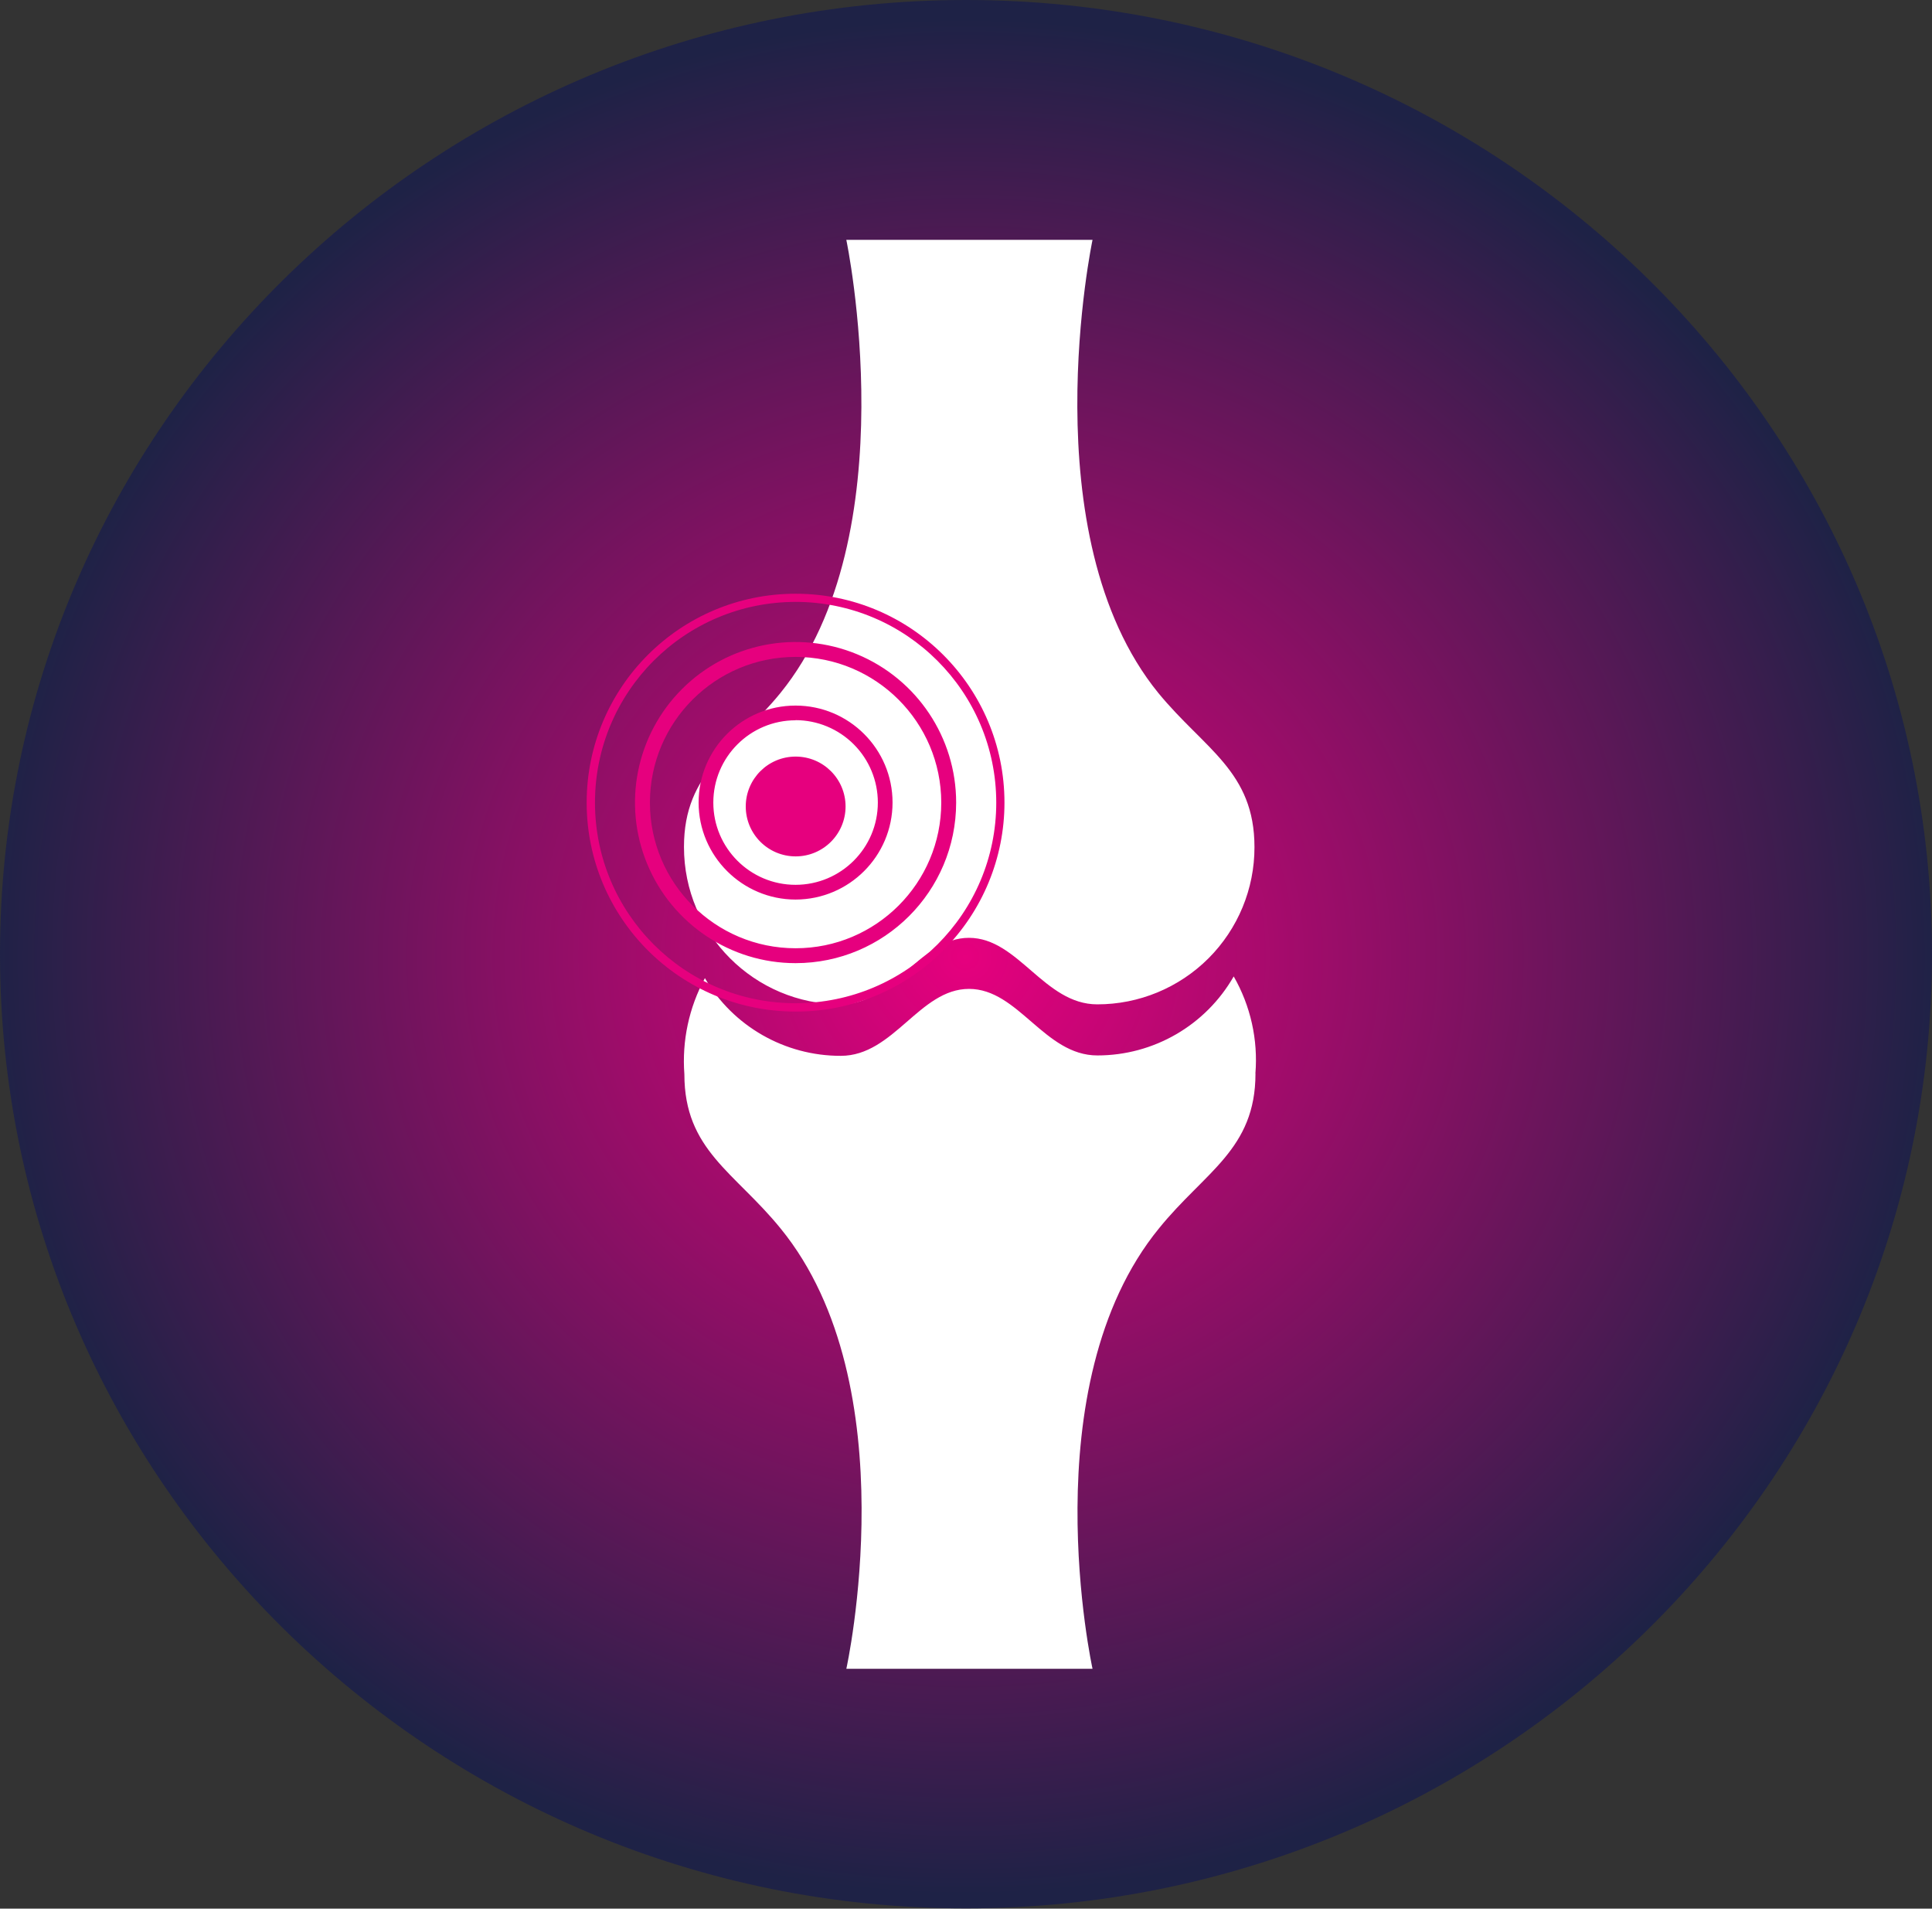
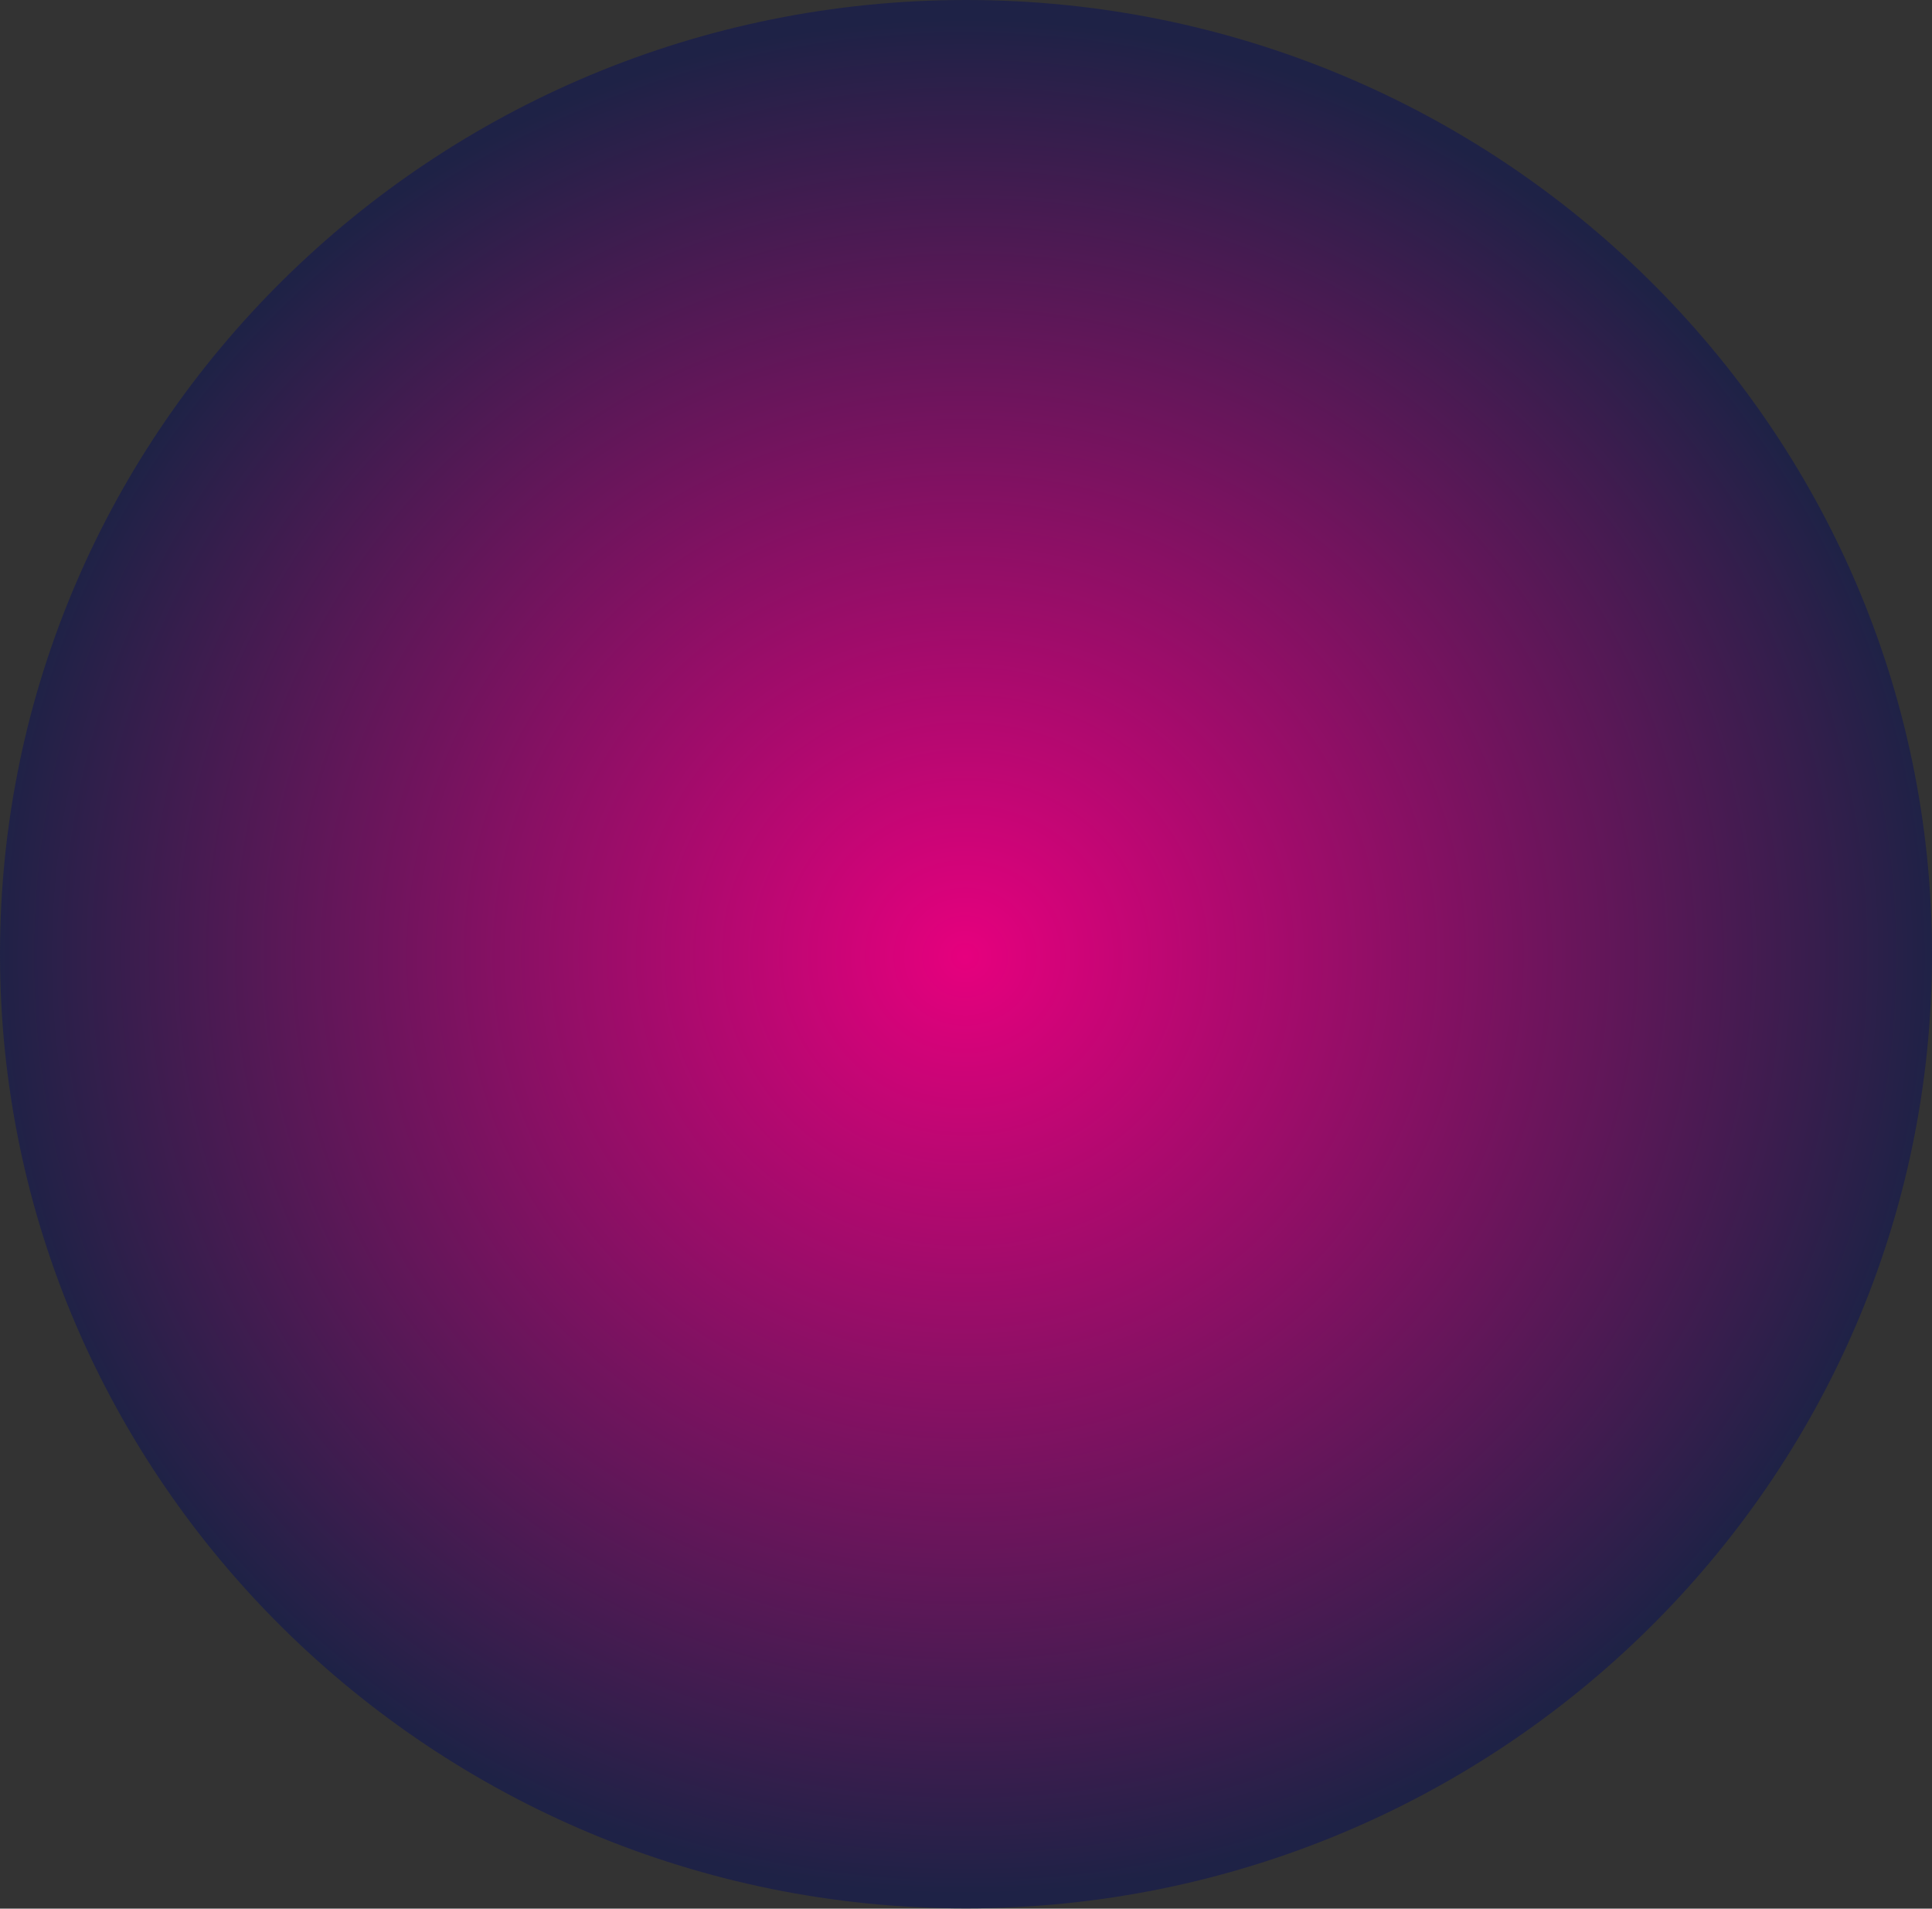
<svg xmlns="http://www.w3.org/2000/svg" version="1.1" id="Layer_1" x="0px" y="0px" width="72.503px" height="71.619px" viewBox="0 0 72.503 71.619" enable-background="new 0 0 72.503 71.619" xml:space="preserve">
  <rect x="0" y="0" width="72.503" height="71.619" fill="#333333" stroke="none" />
  <radialGradient id="SVGID_1_" cx="-17.451" cy="67.153" r="0.5" gradientTransform="matrix(72.503 0 0 -71.61 1301.473 4844.688)" gradientUnits="userSpaceOnUse">
    <stop offset="0" style="stop-color:#E6007E" />
    <stop offset="1" style="stop-color:#1E2246" />
  </radialGradient>
  <path fill="url(#SVGID_1_)" d="M36.25,0C16.263,0,0,16.063,0,35.8C0,55.537,16.263,71.61,36.25,71.61S72.503,55.556,72.503,35.8  C72.503,16.045,56.24,0,36.25,0z" />
-   <path fill="#FFFFFF" d="M47.112,40.283c0.103-1.269-0.181-2.539-0.814-3.644c-1.051,1.835-3.004,2.966-5.117,2.965  c-1.987,0-2.96-2.497-4.817-2.497c-1.857,0-2.824,2.512-4.811,2.512c-2.097,0.004-4.04-1.105-5.1-2.916  c-0.597,1.104-0.865,2.356-0.77,3.607c0,2.847,1.89,3.667,3.614,5.791c4.812,5.897,2.464,16.519,2.464,16.519H41  c0,0-2.336-10.622,2.497-16.531c1.719-2.123,3.618-2.96,3.618-5.806H47.112z M31.548,37.687c1.998,0,2.962-2.496,4.814-2.496  c1.853,0,2.825,2.496,4.814,2.496c1.565,0.002,3.067-0.62,4.175-1.726c1.106-1.106,1.729-2.608,1.726-4.173  c0-2.846-1.872-3.67-3.61-5.787C38.656,20.085,41,9,41,9H31.76c0,0,2.332,11.085-2.472,17.003c-1.728,2.122-3.62,2.933-3.62,5.777  c-0.002,3.261,2.639,5.907,5.9,5.91c0.002,0,0.003,0,0.005,0L31.548,37.687z" />
-   <path fill="#E6007E" d="M29.855,37.958c-4.33,0-7.839-3.511-7.839-7.841c0-4.33,3.511-7.839,7.841-7.838  c4.33,0,7.838,3.51,7.838,7.84c0,2.079-0.827,4.073-2.297,5.543C33.932,37.137,31.936,37.964,29.855,37.958z M29.855,22.586  c-4.157,0.001-7.527,3.371-7.527,7.532c0,4.157,3.37,7.527,7.527,7.527c0,0,0.002,0,0.002,0c4.16-0.003,7.53-3.37,7.53-7.53  c-0.005-4.157-3.375-7.525-7.531-7.53L29.855,22.586z M29.857,36.141c-2.437,0-4.634-1.468-5.568-3.72  c-0.934-2.252-0.417-4.844,1.306-6.566c1.723-1.723,4.314-2.238,6.567-1.306c2.251,0.933,3.72,3.129,3.72,5.567  C35.879,33.443,33.183,36.139,29.857,36.141z M29.857,24.65c-3.019,0-5.466,2.447-5.467,5.466c0,3.019,2.448,5.466,5.467,5.466  c3.019,0,5.466-2.447,5.466-5.466c-0.003-3.017-2.449-5.462-5.467-5.467L29.857,24.65z M29.855,33.755  c-1.998-0.001-3.638-1.631-3.638-3.641c0-2.009,1.63-3.639,3.639-3.638c2.008,0.001,3.639,1.629,3.639,3.639  C33.493,32.124,31.865,33.751,29.855,33.755z M29.855,27.028c-1.705,0.001-3.086,1.383-3.086,3.088s1.383,3.087,3.087,3.086  c1.704-0.002,3.087-1.382,3.087-3.087c0.001-0.819-0.325-1.605-0.904-2.185c-0.579-0.579-1.365-0.907-2.185-0.907V27.028z   M31.732,30.262c0,1.034-0.838,1.873-1.873,1.873s-1.873-0.838-1.873-1.873s0.838-1.872,1.873-1.872S31.732,29.228,31.732,30.262z" />
</svg>